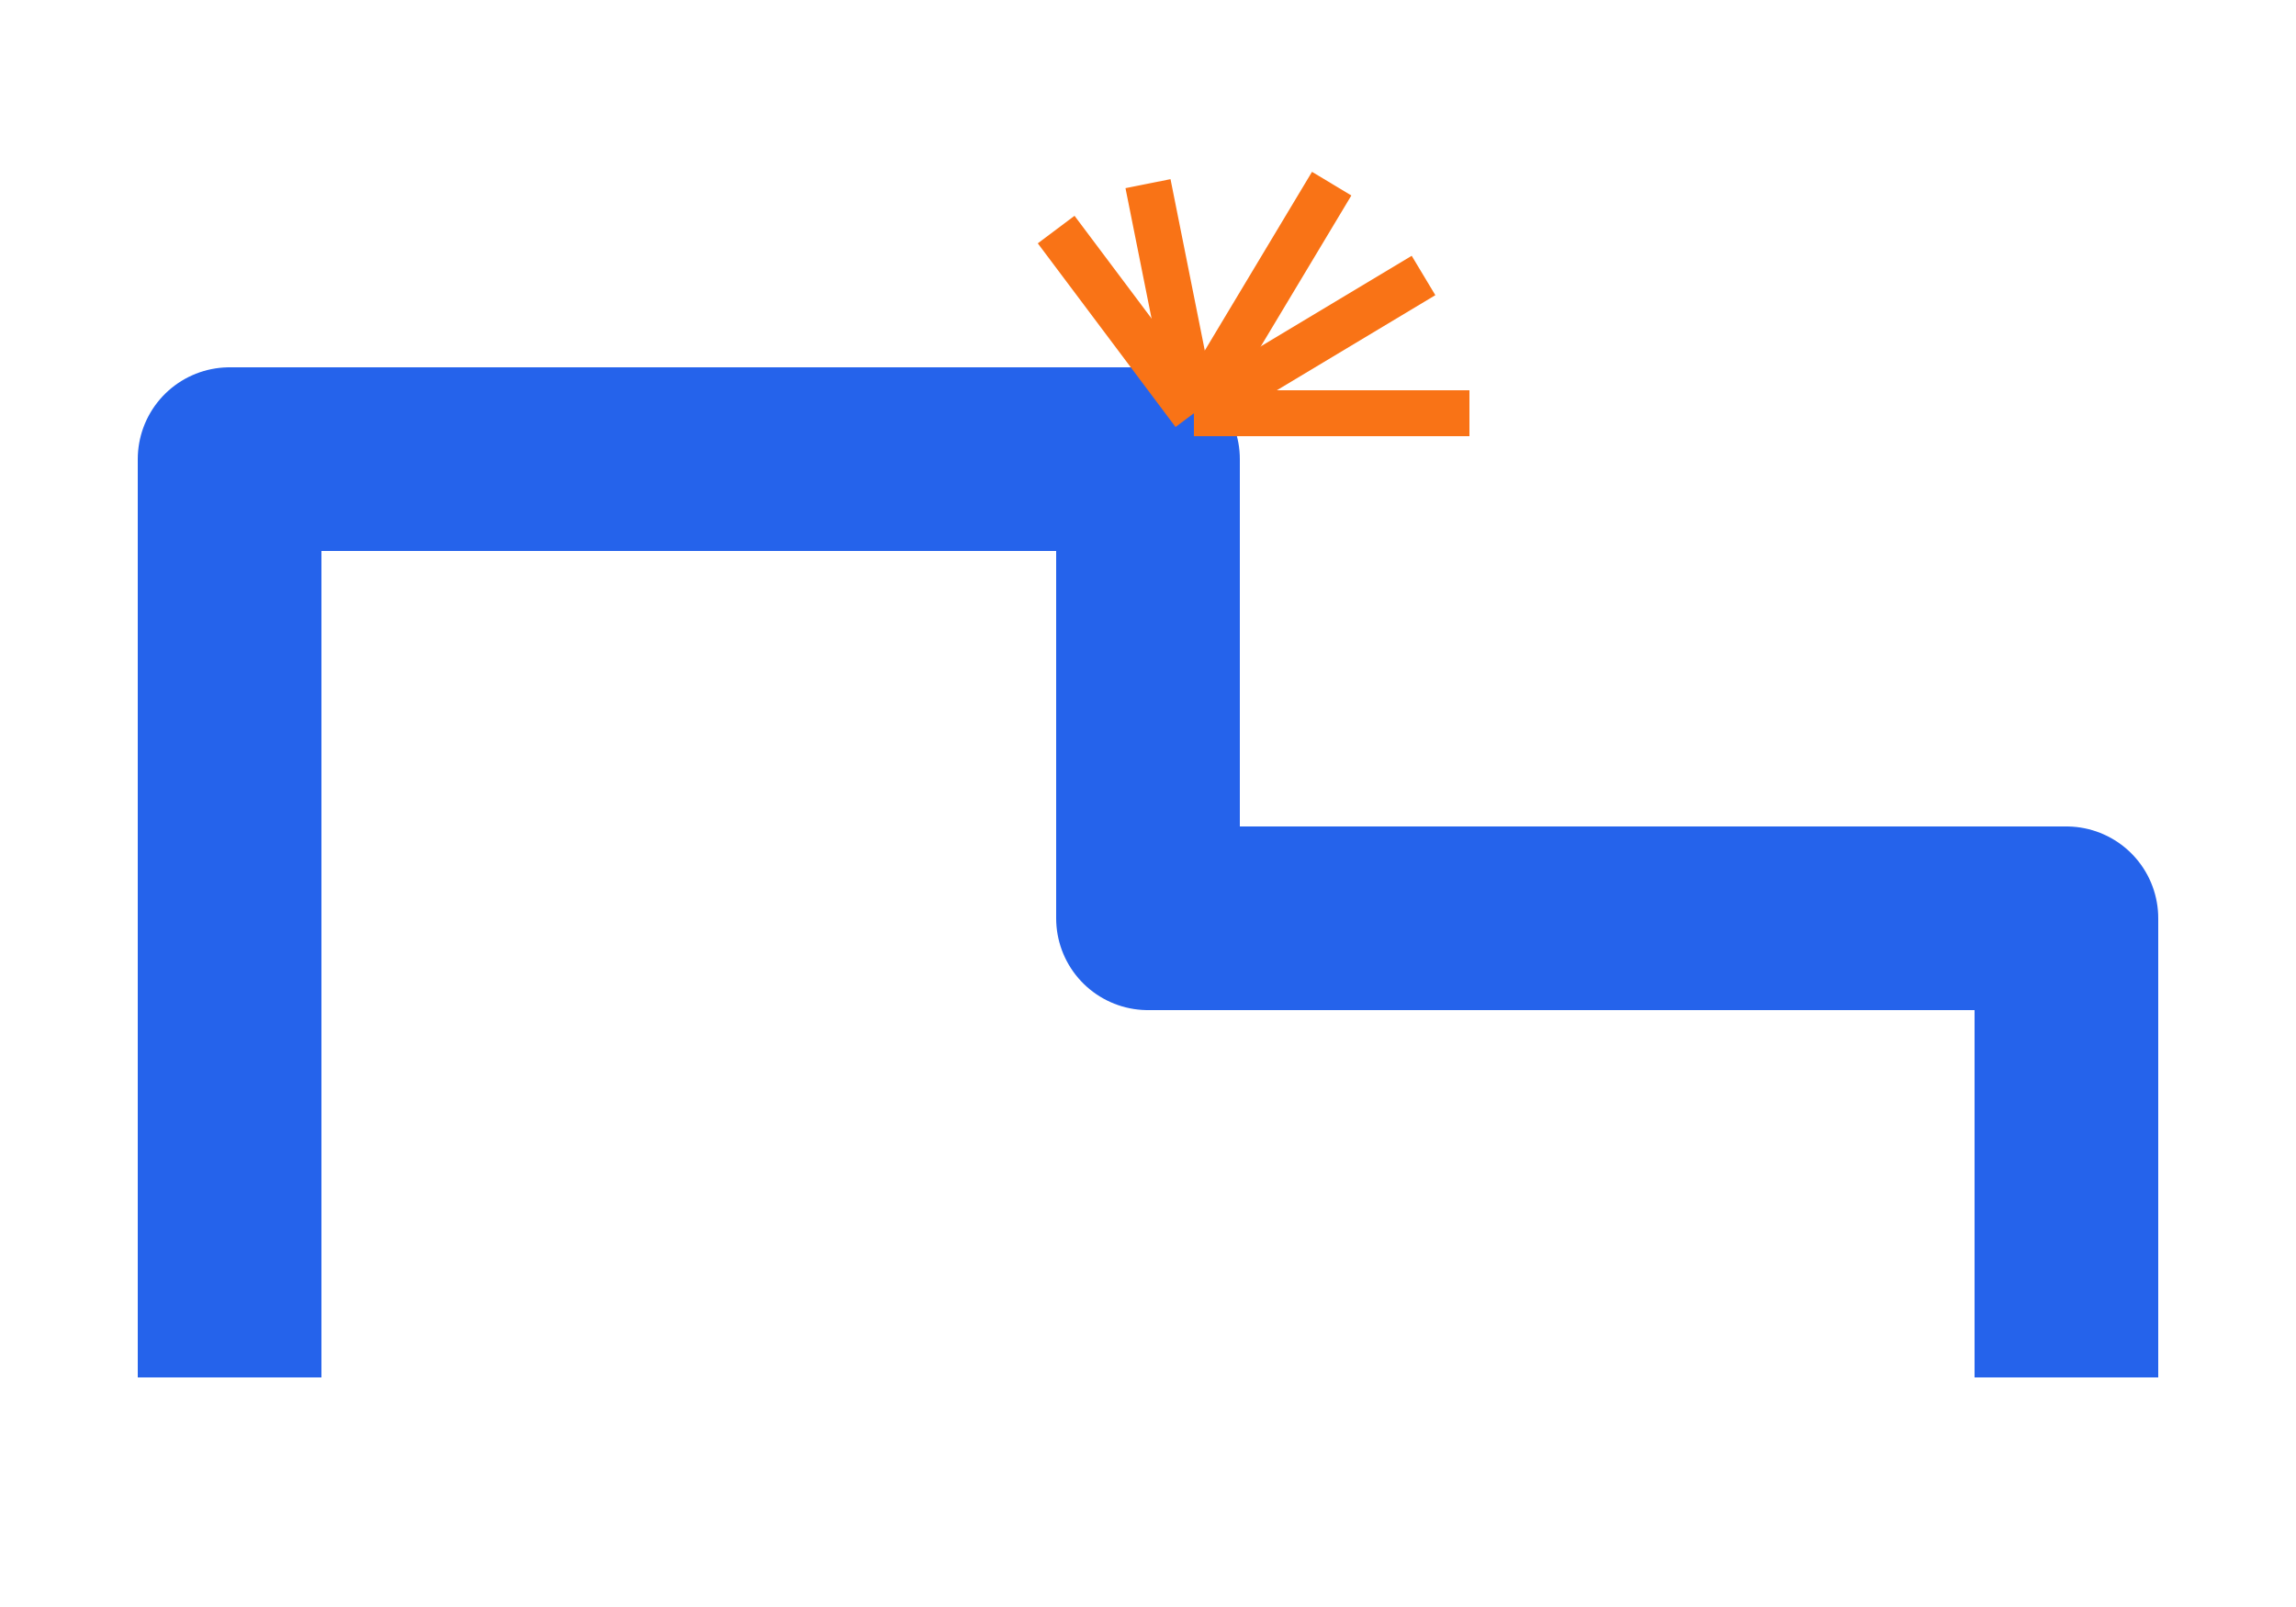
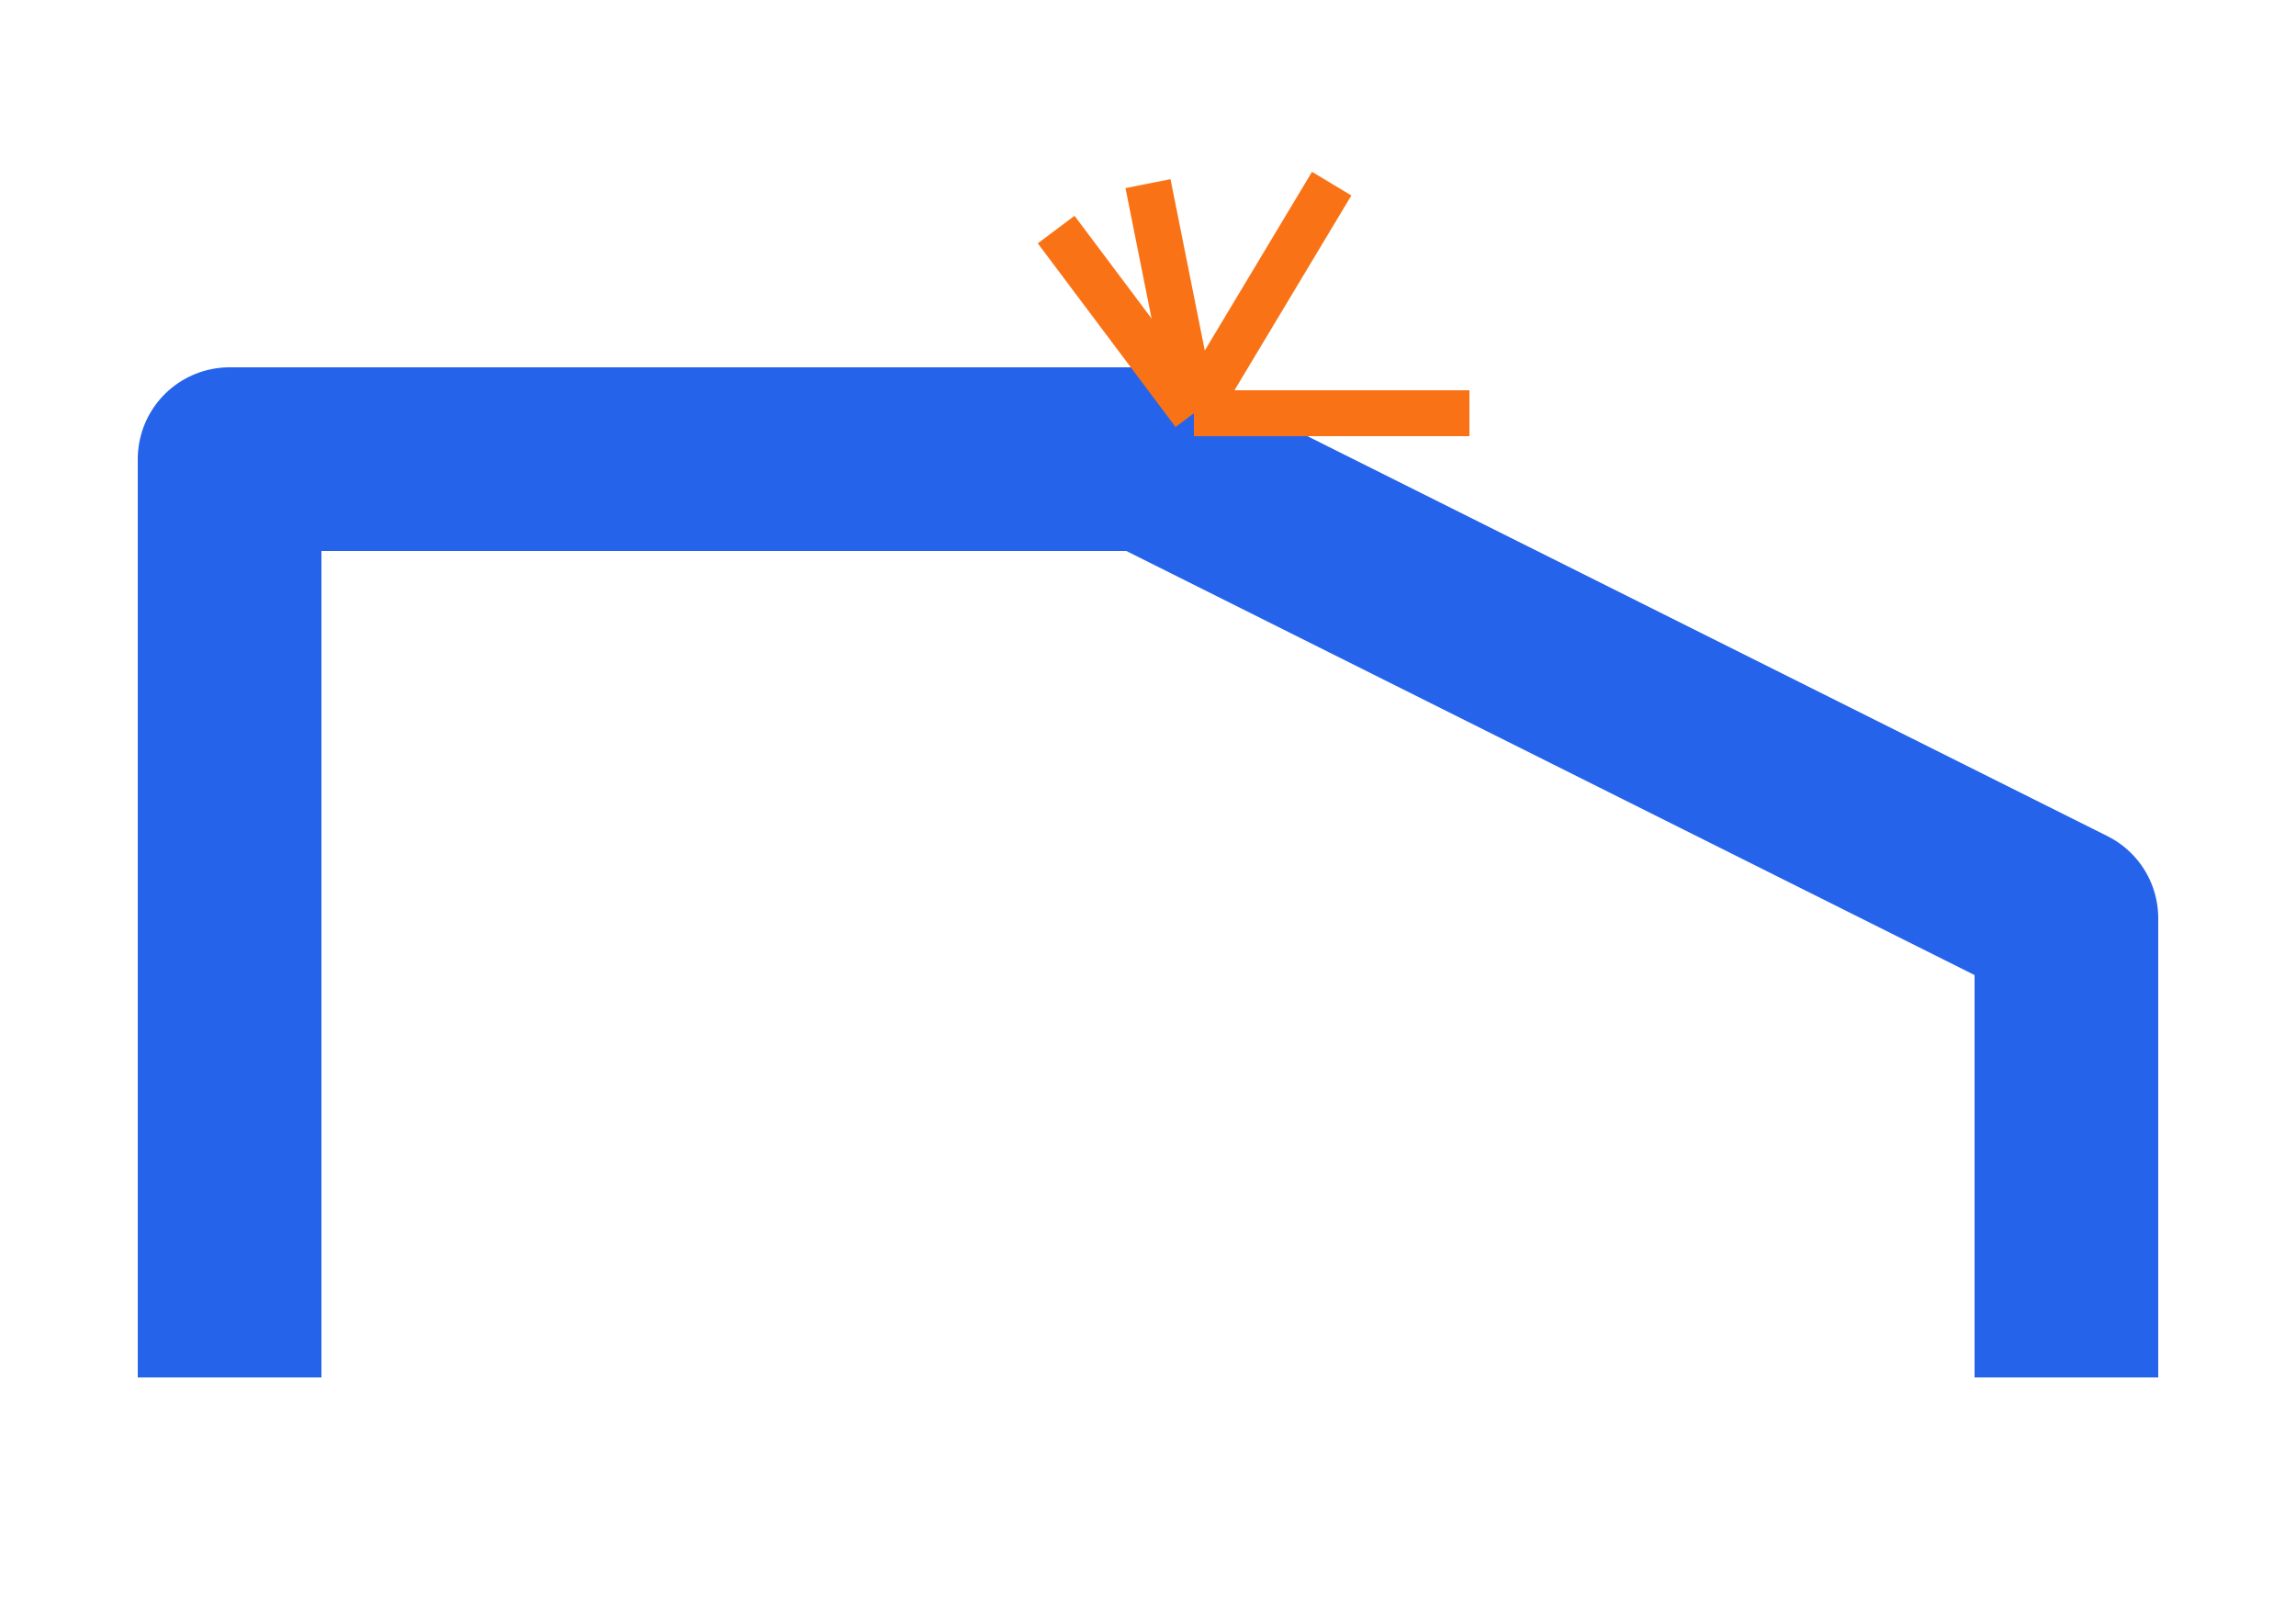
<svg xmlns="http://www.w3.org/2000/svg" viewBox="50 80 100 70">
  <g class="steps">
-     <path d="M60 140 L60 100 L100 100 L100 120 L140 120 L140 140" fill="none" stroke="#2563eb" stroke-width="8" stroke-linejoin="round" />
+     <path d="M60 140 L60 100 L100 100 L140 120 L140 140" fill="none" stroke="#2563eb" stroke-width="8" stroke-linejoin="round" />
  </g>
  <g class="sparks">
-     <path d="M102 98 L112 92" stroke="#f97316" stroke-width="2" fill="none" />
    <path d="M102 98 L114 98" stroke="#f97316" stroke-width="2" fill="none" />
    <path d="M102 98 L108 88" stroke="#f97316" stroke-width="2" fill="none" />
    <path d="M102 98 L100 88" stroke="#f97316" stroke-width="2" fill="none" />
    <path d="M102 98 L96 90" stroke="#f97316" stroke-width="2" fill="none" />
  </g>
</svg>